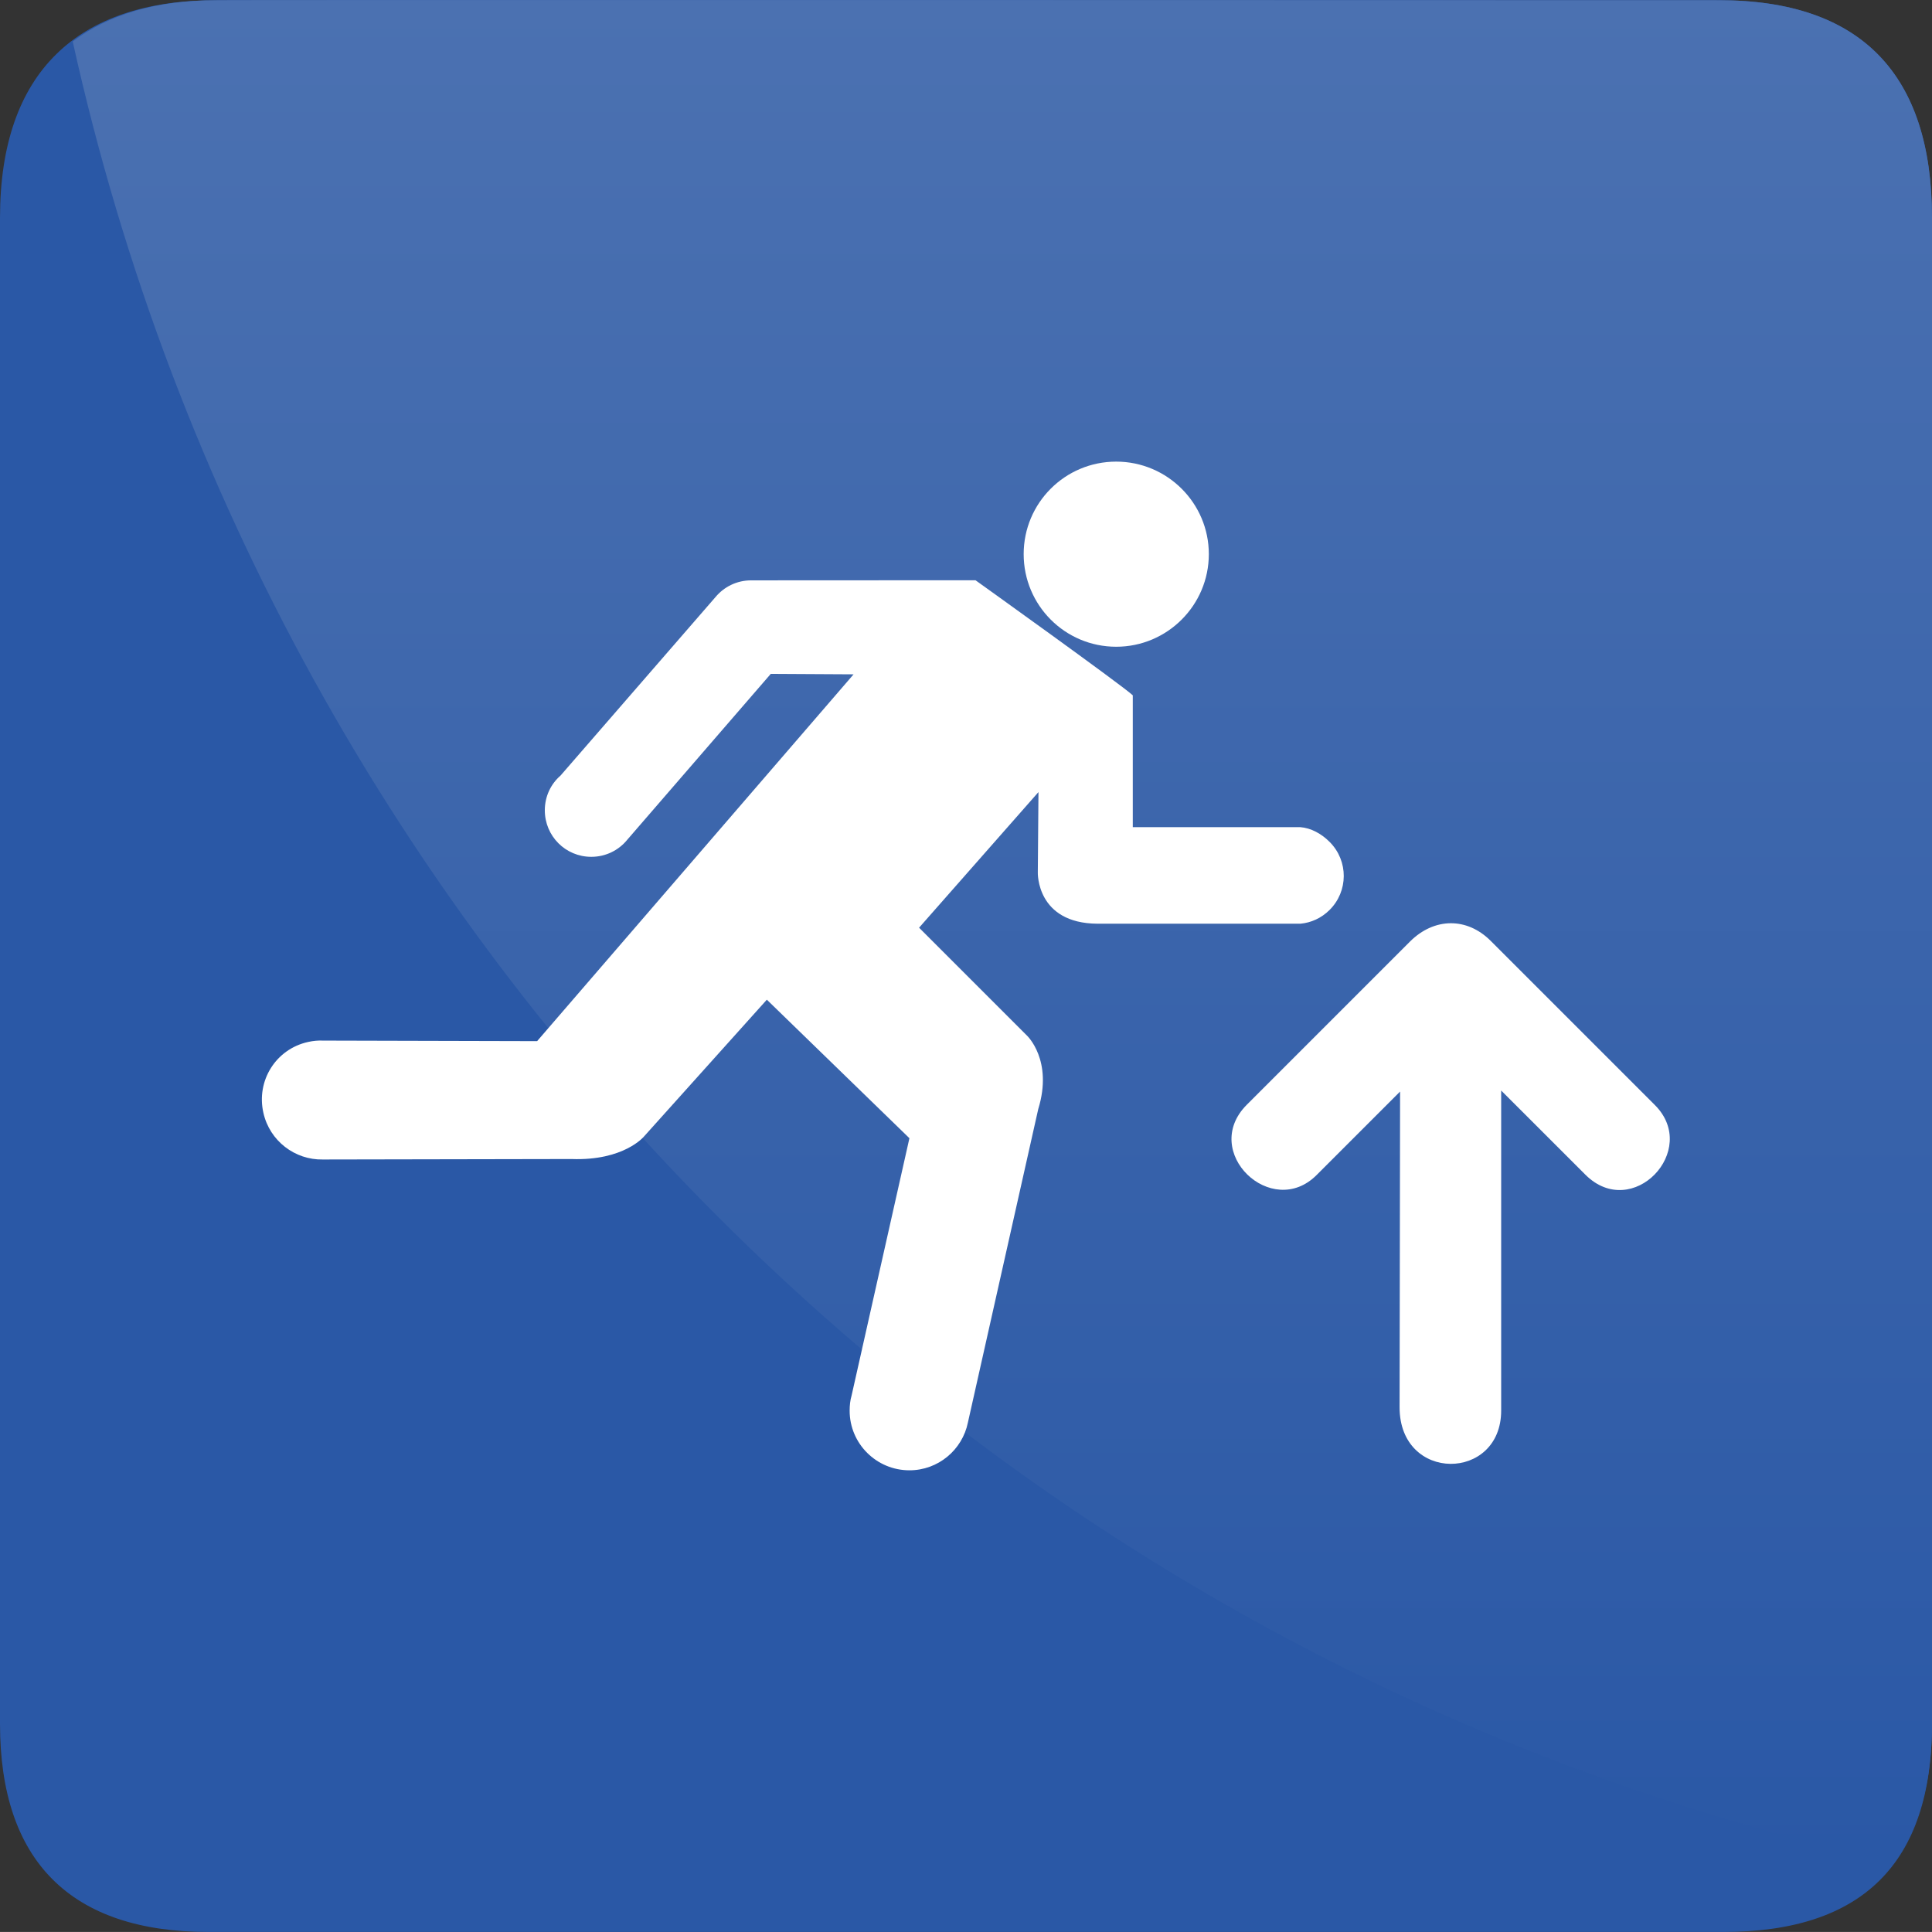
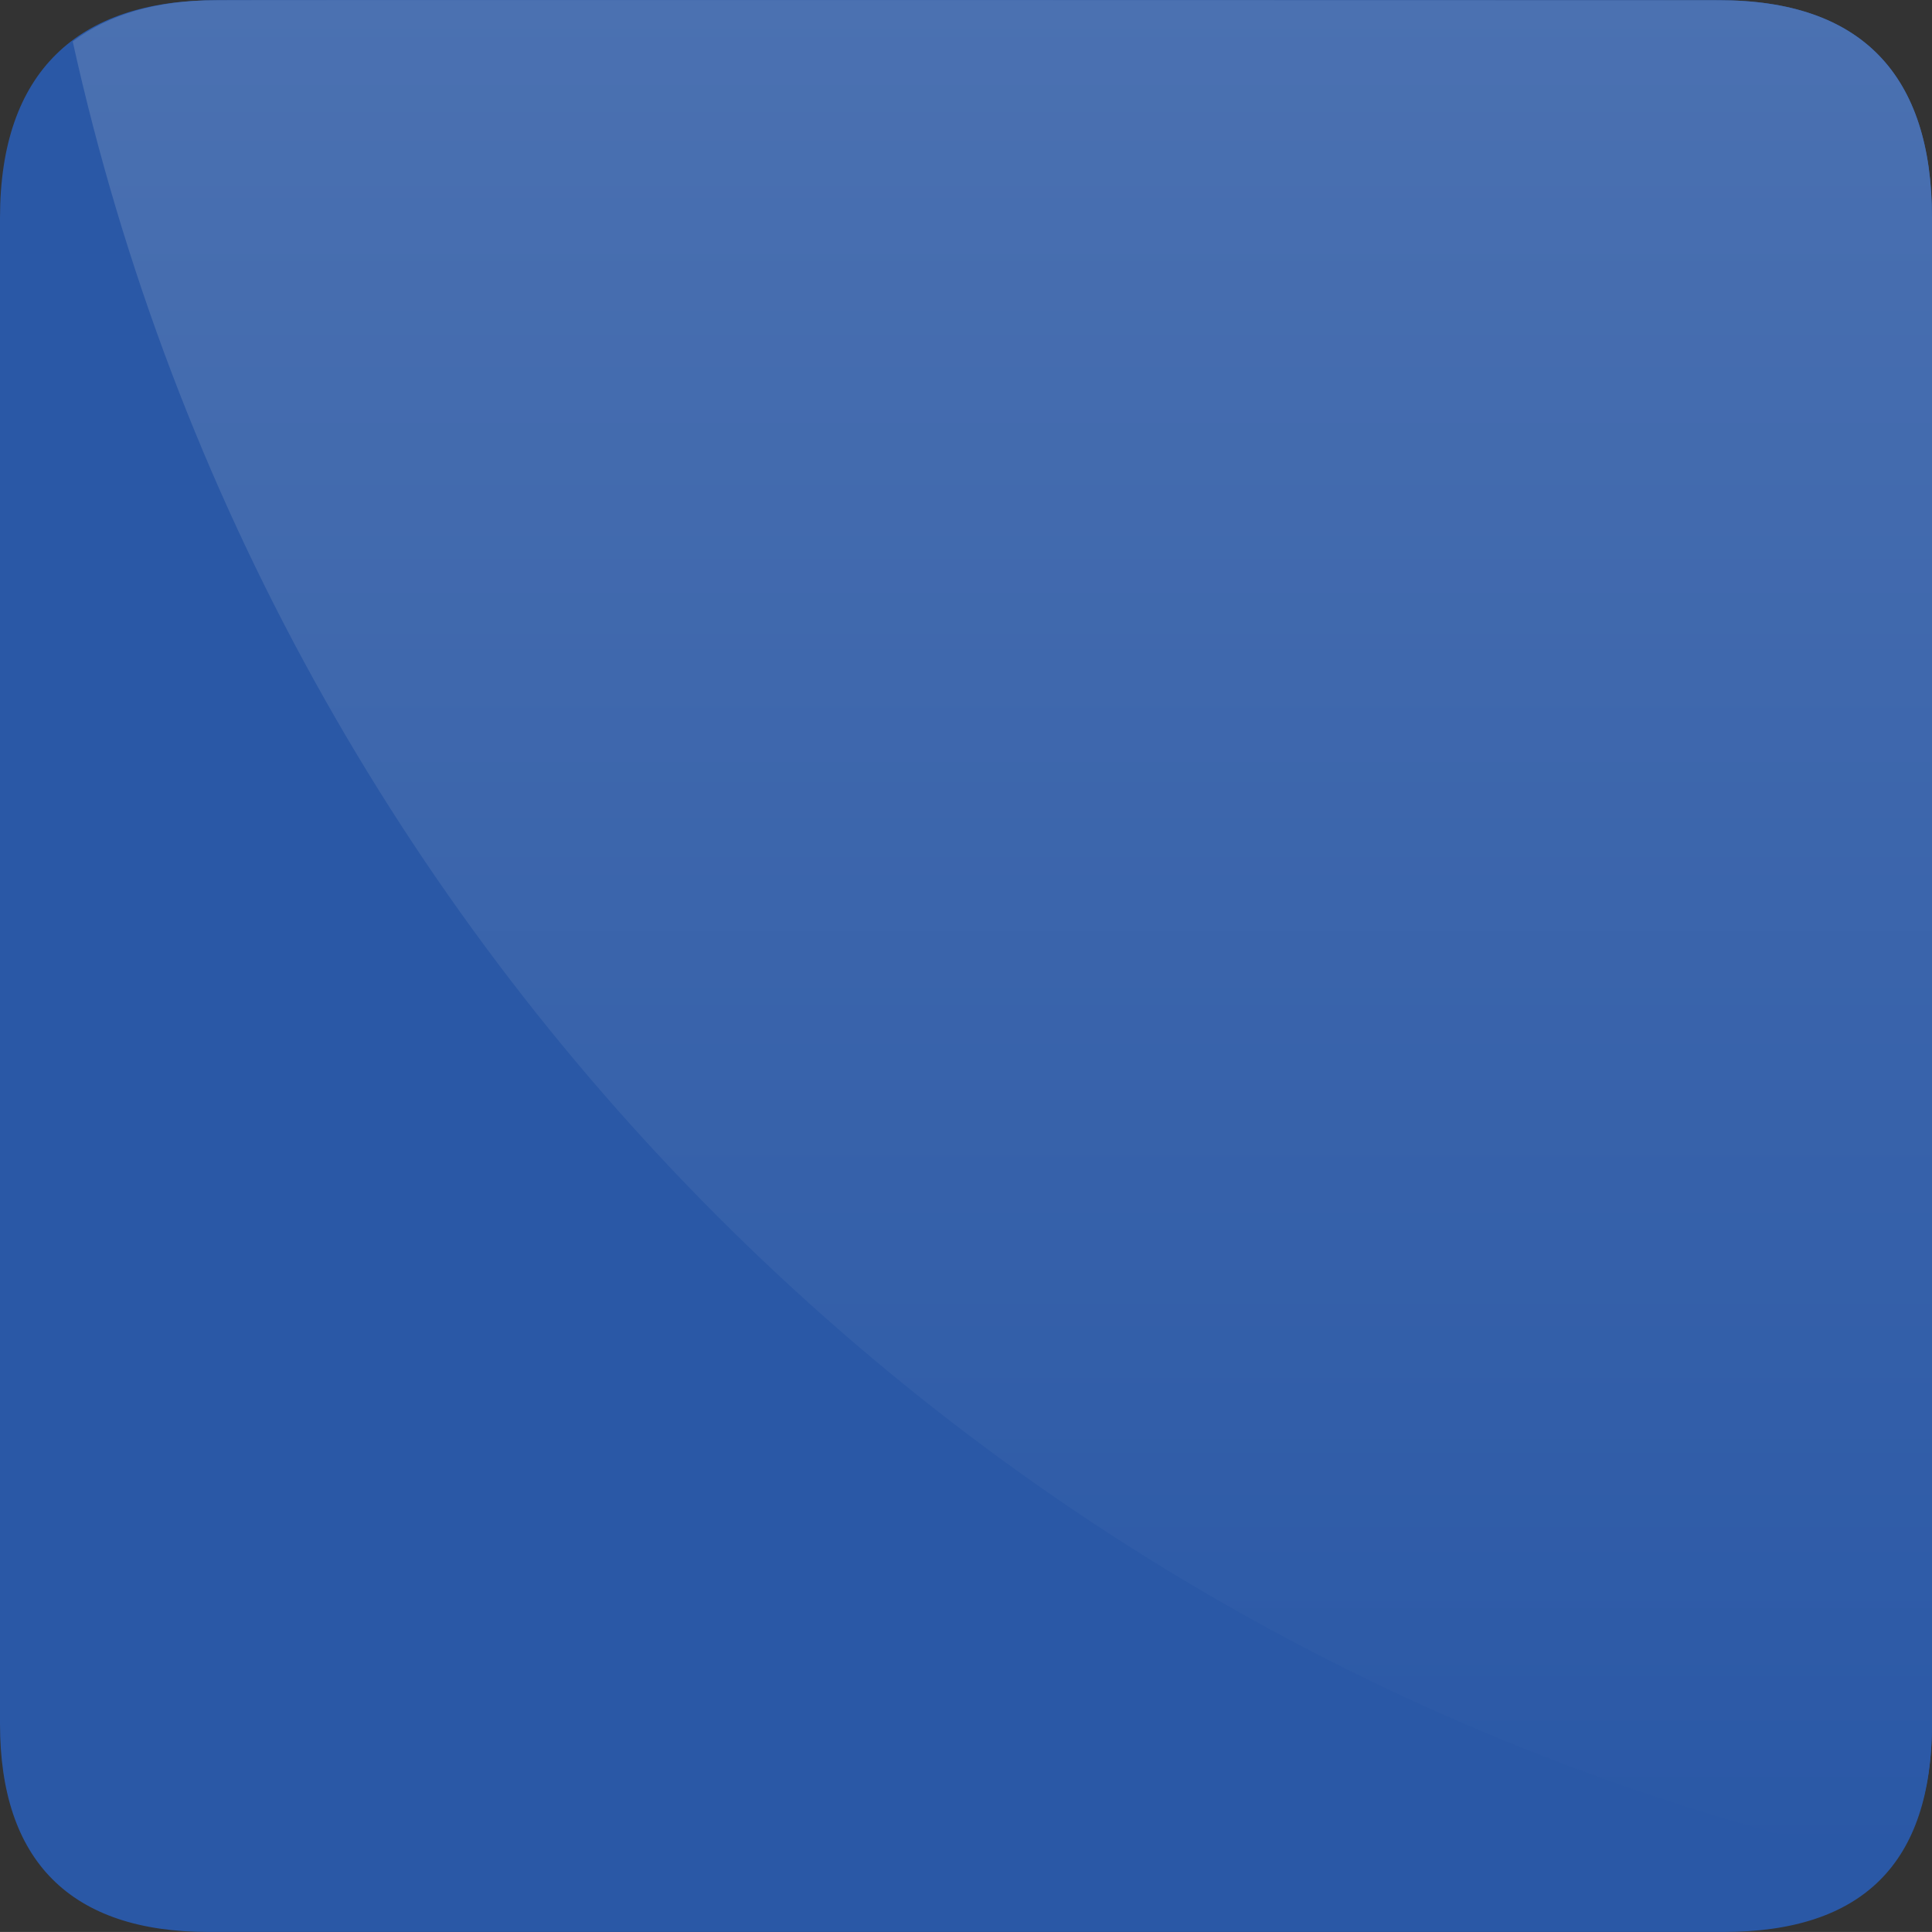
<svg xmlns="http://www.w3.org/2000/svg" xmlns:ns1="http://ns.adobe.com/AdobeSVGViewerExtensions/3.0/" version="1.1" id="Layer_1" x="0px" y="0px" width="50.001px" height="50px" viewBox="0 0 50.001 50" style="enable-background:new 0 0 50.001 50;" xml:space="preserve">
  <rect x="0" y="0" width="50.001" height="50" fill="#333333" stroke="none" />
  <style type="text/css">

	.st0{fill:url(#SVGID_1_);}
	.st1{fill:url(#SVGID_2_);}
	.st2{fill:url(#SVGID_3_);}
	.st3{fill:url(#SVGID_4_);}
	.st4{fill:url(#SVGID_5_);}
	.st5{fill:url(#SVGID_6_);}
	.st6{fill:url(#SVGID_7_);}
	.st7{fill:url(#SVGID_8_);}
	.st8{fill:url(#SVGID_9_);}
	.st9{fill:#2A58A6;}
	.st10{fill:#FFFFFF;}
	.st11{fill:url(#SVGID_10_);}
	.st12{fill:url(#SVGID_11_);}
	.st13{fill:url(#SVGID_12_);}
	.st14{fill:url(#SVGID_13_);}
	.st15{fill:url(#SVGID_14_);}
	.st16{fill:url(#SVGID_15_);}
	.st17{fill:url(#SVGID_16_);}
	.st18{fill:url(#SVGID_17_);}
	.st19{fill:url(#SVGID_18_);}
	.st20{fill:url(#SVGID_19_);}
	.st21{fill:url(#SVGID_20_);}
	.st22{fill:url(#SVGID_21_);}
	.st23{fill:url(#SVGID_22_);}
	.st24{fill:url(#SVGID_23_);}
	.st25{fill:url(#SVGID_24_);}
	.st26{fill:url(#SVGID_25_);}
	.st27{fill:url(#SVGID_26_);}
	.st28{fill:url(#SVGID_27_);}
	.st29{fill:url(#SVGID_28_);}
	.st30{fill:url(#SVGID_29_);}
	.st31{fill:url(#SVGID_30_);}
	.st32{fill:url(#SVGID_31_);}
	.st33{fill:url(#SVGID_32_);}
	.st34{fill:url(#SVGID_33_);}
	.st35{fill:url(#SVGID_34_);}
	.st36{fill:url(#SVGID_35_);}
	.st37{fill:url(#SVGID_36_);}
	.st38{fill:url(#SVGID_37_);}

</style>
  <g>
    <path class="st9" d="M5.6,0.005C2.016,0.005,0,1.855,0,5.637v38.976C0,48.148,1.811,50,5.395,50h39.207   C48.186,50,50,48.24,50,44.612V5.637c0-3.688-1.814-5.632-5.51-5.632C44.49,0.005,5.588-0.007,5.6,0.005z" />
    <linearGradient id="SVGID_1_" gradientUnits="userSpaceOnUse" x1="25.942" y1="9.765625e-004" x2="25.942" y2="48.201">
      <stop offset="0" style="stop-color:#4B71B1" />
      <stop offset="1" style="stop-color:#2A58A6" />
      <ns1:midPointStop offset="0" style="stop-color:#4B71B1" />
      <ns1:midPointStop offset="0.5" style="stop-color:#4B71B1" />
      <ns1:midPointStop offset="1" style="stop-color:#2A58A6" />
    </linearGradient>
    <path class="st0" d="M49.009,48.201c0.646-0.873,0.992-2.053,0.992-3.588V5.637c0-3.688-1.814-5.631-5.51-5.631   c0,0-38.903-0.012-38.892,0c-1.551,0-2.789,0.369-3.717,1.068C7.074,24.555,25.528,43.01,49.009,48.201z" />
  </g>
-   <path class="st10" d="M38.58,24.35l4.249,4.249c1.172,1.171-0.584,3.018-1.8,1.801l-2.178-2.177v8.284  c0,1.836-2.628,1.867-2.629-0.084l0.013-8.173l-2.156,2.156c-1.164,1.176-3.025-0.594-1.813-1.813l4.223-4.223  C37.119,23.74,37.968,23.737,38.58,24.35z" />
  <g>
-     <path class="st10" d="M28.888,16.738c1.321,0,2.397-1.074,2.397-2.397c0-1.322-1.077-2.394-2.397-2.394   c-1.326,0-2.395,1.071-2.395,2.394C26.493,15.664,27.562,16.738,28.888,16.738z" />
-     <path class="st10" d="M7.975,26.966c0.131-0.029,0.26-0.041,0.386-0.035l5.54,0.014l8.19-9.493l-2.143-0.012l-3.716,4.295   c-0.22,0.271-0.556,0.44-0.929,0.44c-0.669,0-1.203-0.539-1.203-1.204c0-0.359,0.155-0.68,0.406-0.898l4.009-4.618   c0.22-0.266,0.552-0.435,0.924-0.435l5.807-0.003c0,0,3.785,2.71,4.071,2.978v3.412h4.333c0.28,0.021,0.553,0.171,0.766,0.387   c0.486,0.491,0.479,1.275-0.007,1.757c-0.214,0.212-0.479,0.33-0.755,0.355h-5.249c-1.588-0.009-1.546-1.326-1.546-1.326   l0.017-2.081l-3.09,3.51l2.792,2.792c0,0,0.682,0.636,0.292,1.903l-1.821,8.114c-0.145,0.707-0.77,1.234-1.512,1.234   c-0.855,0-1.548-0.691-1.548-1.542c0-0.139,0.014-0.268,0.05-0.392l1.497-6.661l-3.69-3.585l-3.177,3.538   c0,0-0.517,0.636-1.879,0.586l-6.437,0.012c-0.719,0.014-1.373-0.48-1.536-1.206C6.627,27.969,7.14,27.149,7.975,26.966z" />
-   </g>
+     </g>
</svg>